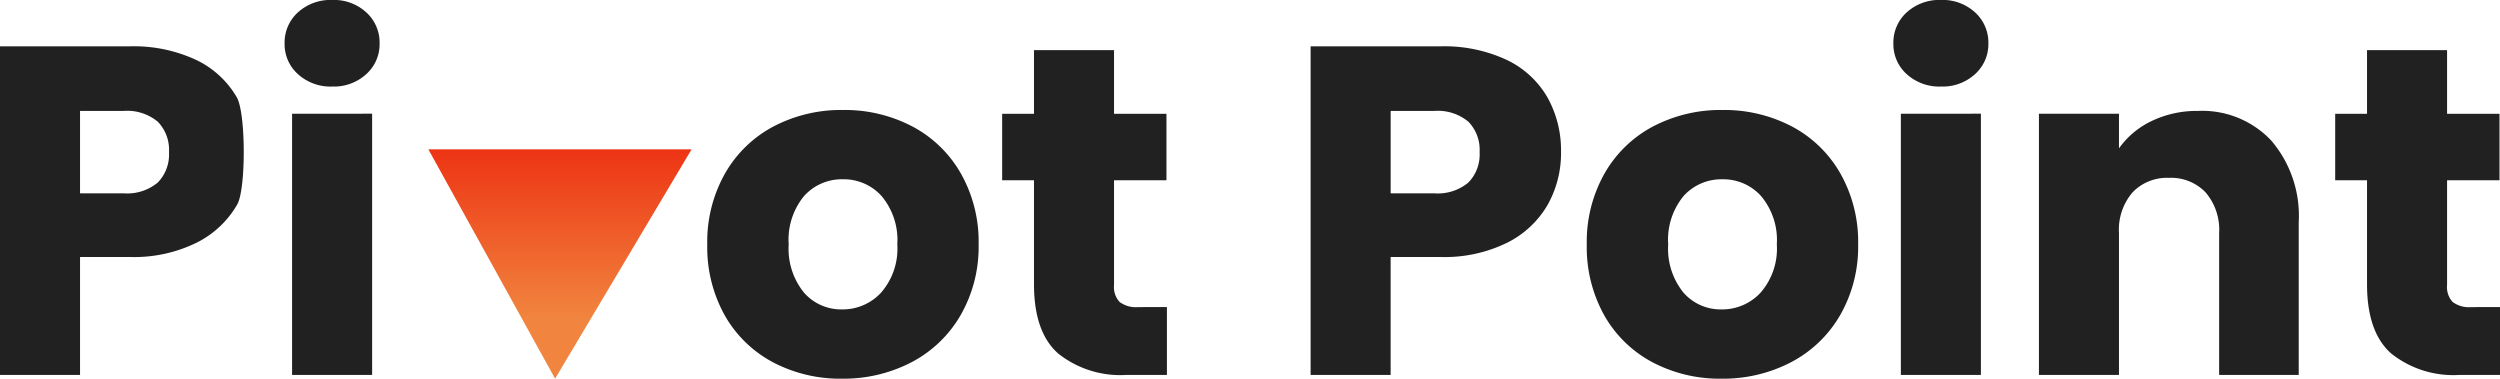
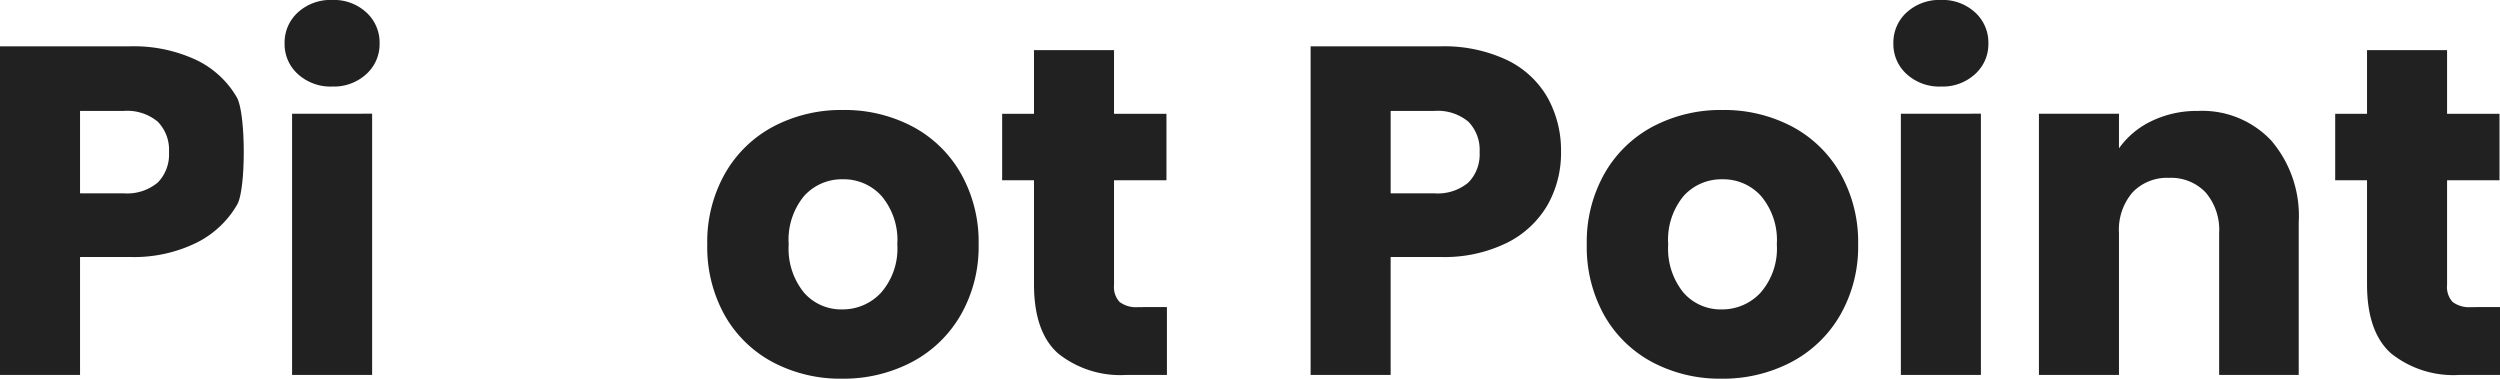
<svg xmlns="http://www.w3.org/2000/svg" width="180" height="27.265" viewBox="0 0 180 27.265">
  <defs>
    <linearGradient id="linear-gradient" x1="0.5" y1="1" x2="0.5" y2="0.269" gradientUnits="objectBoundingBox">
      <stop offset="0" stop-color="#ed3414" />
      <stop offset="1" stop-color="#f1843e" />
    </linearGradient>
  </defs>
  <g id="Group_4409" data-name="Group 4409" transform="translate(14631.078 -4880.169)">
    <path id="Path_8609" data-name="Path 8609" d="M19.009-10.12a6.938,6.938,0,0,1-2.9,2.747,10.2,10.2,0,0,1-4.853,1.045H7.685V2.164H1.922V-21.495h9.335a10.624,10.624,0,0,1,4.786.977,6.717,6.717,0,0,1,2.932,2.7C19.627-16.675,19.638-11.255,19.009-10.12Zm-8.189-.792a3.438,3.438,0,0,0,2.46-.775,2.891,2.891,0,0,0,.809-2.191,2.891,2.891,0,0,0-.809-2.191,3.438,3.438,0,0,0-2.46-.775H7.685v5.931ZM25.85-18.6a3.493,3.493,0,0,1-2.477-.893,2.894,2.894,0,0,1-.96-2.207,2.932,2.932,0,0,1,.96-2.241,3.493,3.493,0,0,1,2.477-.893,3.447,3.447,0,0,1,2.443.893,2.932,2.932,0,0,1,.96,2.241,2.894,2.894,0,0,1-.96,2.207A3.447,3.447,0,0,1,25.85-18.6Zm2.865,1.955V2.164H22.952V-16.642ZM62.551,2.434a10.38,10.38,0,0,1-4.971-1.18,8.637,8.637,0,0,1-3.471-3.37,10.07,10.07,0,0,1-1.264-5.123,9.989,9.989,0,0,1,1.281-5.106,8.69,8.69,0,0,1,3.5-3.387,10.479,10.479,0,0,1,4.988-1.18,10.479,10.479,0,0,1,4.988,1.18,8.69,8.69,0,0,1,3.5,3.387,9.989,9.989,0,0,1,1.281,5.106,9.887,9.887,0,0,1-1.3,5.106,8.774,8.774,0,0,1-3.539,3.387A10.579,10.579,0,0,1,62.551,2.434Zm0-4.988a3.754,3.754,0,0,0,2.814-1.213,4.82,4.82,0,0,0,1.163-3.471A4.91,4.91,0,0,0,65.4-10.71a3.648,3.648,0,0,0-2.78-1.213,3.657,3.657,0,0,0-2.8,1.2,4.946,4.946,0,0,0-1.112,3.488,5.007,5.007,0,0,0,1.1,3.471A3.545,3.545,0,0,0,62.551-2.554ZM85.94-2.723V2.164H83.008A7.177,7.177,0,0,1,78.121.63q-1.752-1.533-1.752-5v-7.482H74.077v-4.786h2.292v-4.583h5.763v4.583h3.775v4.786H82.132v7.549a1.579,1.579,0,0,0,.4,1.213,1.974,1.974,0,0,0,1.348.371Zm28.377-11.155a7.618,7.618,0,0,1-.944,3.758,6.938,6.938,0,0,1-2.9,2.747,10.2,10.2,0,0,1-4.853,1.045h-3.572V2.164H96.286V-21.495h9.335a10.624,10.624,0,0,1,4.786.977,6.717,6.717,0,0,1,2.932,2.7A7.836,7.836,0,0,1,114.316-13.878Zm-9.133,2.966a3.438,3.438,0,0,0,2.46-.775,2.891,2.891,0,0,0,.809-2.191,2.891,2.891,0,0,0-.809-2.191,3.438,3.438,0,0,0-2.46-.775h-3.134v5.931ZM125.876,2.434a10.38,10.38,0,0,1-4.971-1.18,8.637,8.637,0,0,1-3.471-3.37,10.07,10.07,0,0,1-1.264-5.123,9.989,9.989,0,0,1,1.281-5.106,8.69,8.69,0,0,1,3.5-3.387,10.479,10.479,0,0,1,4.988-1.18,10.479,10.479,0,0,1,4.988,1.18,8.69,8.69,0,0,1,3.5,3.387,9.989,9.989,0,0,1,1.281,5.106,9.887,9.887,0,0,1-1.3,5.106,8.774,8.774,0,0,1-3.539,3.387A10.579,10.579,0,0,1,125.876,2.434Zm0-4.988a3.754,3.754,0,0,0,2.814-1.213,4.82,4.82,0,0,0,1.163-3.471,4.91,4.91,0,0,0-1.129-3.471,3.648,3.648,0,0,0-2.78-1.213,3.657,3.657,0,0,0-2.8,1.2,4.946,4.946,0,0,0-1.112,3.488,5.007,5.007,0,0,0,1.1,3.471A3.545,3.545,0,0,0,125.876-2.554ZM141.682-18.6a3.493,3.493,0,0,1-2.477-.893,2.894,2.894,0,0,1-.96-2.207,2.932,2.932,0,0,1,.96-2.241,3.493,3.493,0,0,1,2.477-.893,3.447,3.447,0,0,1,2.443.893,2.932,2.932,0,0,1,.96,2.241,2.894,2.894,0,0,1-.96,2.207A3.447,3.447,0,0,1,141.682-18.6Zm2.865,1.955V2.164h-5.763V-16.642Zm15.637-.2a6.825,6.825,0,0,1,5.274,2.14,8.347,8.347,0,0,1,1.972,5.881V2.164H161.7V-8.048a4.127,4.127,0,0,0-.977-2.932,3.427,3.427,0,0,0-2.629-1.045,3.427,3.427,0,0,0-2.629,1.045,4.127,4.127,0,0,0-.977,2.932V2.164h-5.763V-16.642h5.763v2.494a6.08,6.08,0,0,1,2.359-1.972A7.5,7.5,0,0,1,160.184-16.844ZM181.922-2.723V2.164H178.99A7.177,7.177,0,0,1,174.1.63q-1.752-1.533-1.752-5v-7.482h-2.292v-4.786h2.292v-4.583h5.763v4.583h3.775v4.786h-3.775v7.549a1.579,1.579,0,0,0,.4,1.213,1.974,1.974,0,0,0,1.348.371Z" transform="translate(-14633 4905)" fill="#212121" />
-     <path id="Path_8596" data-name="Path 8596" d="M0,16.512,9.828,0l9.126,16.512Z" transform="translate(-14581.283 4907.433) rotate(180)" fill="url(#linear-gradient)" />
  </g>
</svg>